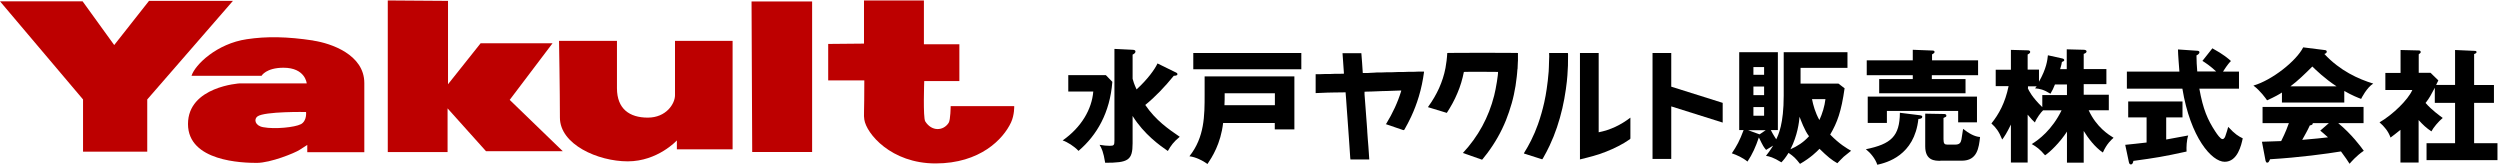
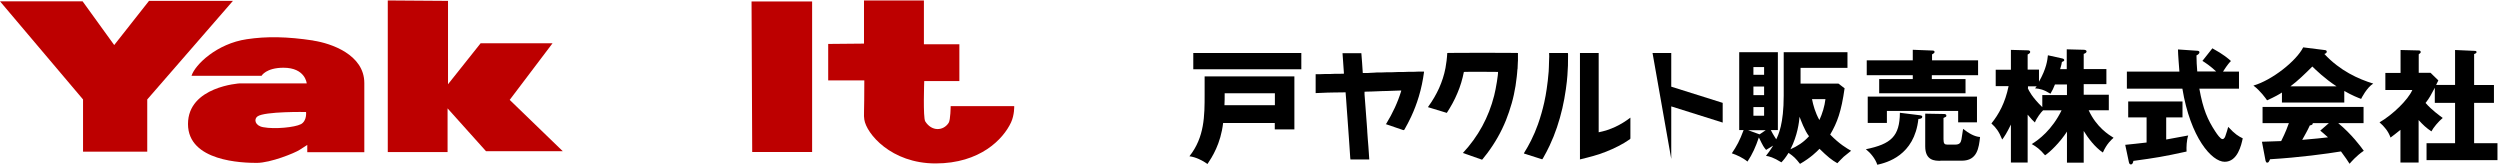
<svg xmlns="http://www.w3.org/2000/svg" viewBox="0 0 227 15">
  <g fill="#bd0000">
    <path d="m0 .12h7.5l2.87 3.97 3.16-4.01h7.62l-7.78 8.95v4.74h-5.83v-4.74z" />
    <path d="m28.45 3.68c-2.36-.36-4.25-.39-6.04-.12-2.72.4-4.7 2.31-5.02 3.32h6.36s.41-.73 1.99-.73c1.99 0 2.11 1.42 2.11 1.42h-6.08s-4.7.28-4.7 3.69 4.98 3.53 6.24 3.53 3.46-.9 3.89-1.18c.15-.1.7-.45.7-.45v.66s5.18 0 5.18 0v-6.28c0-2.59-3.04-3.61-4.62-3.85zm-1.14 7.6c-.53.28-2.35.47-3.41.27-.75-.13-.87-.73-.52-.98.65-.47 4.41-.4 4.41-.4s.1.8-.47 1.11z" />
    <path d="m35.21.04v13.77h5.43v-3.97l3.49 3.89h6.97l-4.82-4.66 3.89-5.14h-6.53l-2.96 3.72v-7.57z" />
-     <path d="m50.75 3.71h5.27v4.3c0 1.87 1.13 2.67 2.8 2.67s2.47-1.26 2.47-2.03v-4.94h5.23v9.85h-5.06v-.81s-1.74 1.9-4.46 1.9-6.16-1.54-6.16-3.97-.08-6.97-.08-6.97z" />
    <path d="m68.24.13h5.5v13.67h-5.44z" />
    <path d="m75.2 3.99v3.31h3.28c0 3.19-.07 3.09 0 3.56.19 1.27 2.43 3.98 6.47 3.98s6.14-2.2 6.85-3.72c.32-.69.29-1.48.29-1.48h-5.77s-.01 1.25-.18 1.51c-.49.76-1.55.8-2.13-.13-.21-.34-.09-3.66-.09-3.66h3.19v-3.34h-3.22v-3.98h-5.44v3.92z" />
  </g>
  <path d="m125.88 11.22c.57-.94 1.03-1.91 1.35-2.96 0-.01 0-.02 0-.04-.04 0-.08 0-.13 0-.37.01-.75.03-1.12.04-.31 0-.63.02-.94.03-.32.01-.64.03-.96.03-.06 0-.12 0-.18.01v.24c.02.26.04.53.06.79.01.18.03.35.04.53.02.23.03.45.05.68.02.22.03.43.05.65.01.19.02.37.04.56 0 .07.01.14.01.21.02.23.03.47.05.7.01.2.03.41.05.61.01.19.03.39.04.58 0 .05 0 .1.01.15.01.15.02.3.03.45h-1.71c0-.06-.01-.11-.02-.17-.02-.25-.04-.5-.05-.75 0-.1-.01-.2-.02-.3-.02-.29-.04-.57-.06-.86-.02-.28-.04-.56-.06-.84s-.04-.56-.06-.84c-.02-.27-.04-.54-.06-.81-.02-.29-.04-.57-.06-.86-.02-.22-.03-.43-.05-.64 0 0 0-.02 0-.03-.11 0-.21 0-.32.01-.05 0-.1 0-.15 0-.25 0-.5 0-.74.01-.31 0-.62.02-.94.03-.16 0-.33.01-.49.02-.02 0-.05 0-.08 0v-1.71h.3c.18 0 .36-.02.54-.02h.46c.15 0 .31-.02.46-.02h.46c.11 0 .22 0 .32-.01h.03c-.04-.62-.09-1.24-.13-1.86h1.71c.03.3.04.6.07.9.02.3.04.6.06.9h.2c.18 0 .36 0 .54-.02.18 0 .36-.02.54-.03h.41c.18 0 .36-.02.54-.02h.43c.17 0 .33-.02.5-.02h.44c.18 0 .35-.02.53-.02h.46c.16 0 .32-.02.48-.02h.49v.05c-.1.75-.25 1.48-.47 2.21-.19.63-.42 1.24-.7 1.84-.19.4-.39.79-.61 1.17q-.04.06-.11.04c-.51-.17-1.01-.35-1.52-.52-.02 0-.03-.01-.06-.02z" />
  <path d="m136.04 6.53c-.06-.01-3.02-.02-3.12 0-.13.66-.32 1.31-.59 1.93-.26.63-.59 1.22-.96 1.79-.57-.17-1.14-.35-1.71-.52.02-.03.03-.05.04-.07.38-.52.7-1.07.97-1.66.26-.59.46-1.19.58-1.83.04-.22.07-.44.1-.66s.04-.44.06-.67c0 0 0-.02 0-.03.05-.02 6.3-.02 6.42 0v.05.64c0 .05 0 .1-.01.15 0 .16-.01.31-.02.47 0 .06 0 .13-.02.19-.02.22-.03.44-.06.66-.03.28-.07.55-.11.83-.09.54-.2 1.07-.35 1.59s-.32 1.03-.52 1.53c-.43 1.06-.99 2.05-1.68 2.97-.14.19-.29.37-.44.56-.01.02-.03.03-.05.05-.58-.2-1.16-.4-1.74-.61 1.4-1.5 2.34-3.24 2.84-5.21.17-.65.38-1.99.35-2.17z" />
-   <path d="m150.05 4.81h1.7v3.06c1.56.49 3.11.98 4.67 1.47v1.79c-1.56-.49-3.11-.98-4.67-1.47v.8.79s0 .53 0 .79v2.39h-1.7z" />
+   <path d="m150.05 4.81h1.7v3.06c1.56.49 3.11.98 4.67 1.47v1.79c-1.56-.49-3.11-.98-4.67-1.47v.8.79s0 .53 0 .79v2.39z" />
  <path d="m143.46 14.48v-9.67h1.7v.59.6 1.2.6.6.6 1.8.6.61c1.07-.21 2.02-.67 2.88-1.33v.08 1.79c0 .05-.02.08-.06.1-.33.23-.68.44-1.04.62-.72.37-1.48.67-2.26.89-.38.11-.77.2-1.16.3-.03 0-.05 0-.08.01z" />
  <path d="m140.66 4.81h1.7c.02.06.02.11.02.17 0 .33 0 .65-.01.98-.01.3-.03.59-.05.89-.01.18-.03.37-.05.55-.03.24-.06.47-.09.71-.08.58-.19 1.16-.32 1.73-.27 1.16-.64 2.29-1.15 3.37-.18.39-.38.76-.59 1.13-.02.03-.03.05-.05.08-.03.05-.03.05-.09.03-.52-.16-1.05-.33-1.57-.5-.01 0-.03-.01-.04-.02 0-.02.01-.03.02-.05.23-.36.43-.73.63-1.12.24-.48.45-.97.63-1.48.23-.65.42-1.32.57-1.99.09-.4.16-.8.22-1.21.04-.25.07-.5.1-.76.03-.27.06-.55.08-.83.02-.27.02-.53.03-.8 0-.2.01-.39.02-.59 0-.08 0-.16-.01-.23 0-.02 0-.05 0-.08z" />
-   <path d="m100.41 6.82.59.61c-.21 2.79-1.4 4.85-3.07 6.27-.39-.42-1.02-.81-1.44-.95 1.7-1.19 2.65-2.83 2.78-4.44h-2.27v-1.49zm6.29-.28c.15.07.21.1.21.2 0 .12-.18.14-.33.14-.81 1-1.7 1.93-2.59 2.65.97 1.42 2.11 2.19 3.13 2.89-.57.47-.8.8-1.08 1.29-.7-.48-2.16-1.51-3.2-3.18v2.48c0 1.55-.4 1.77-2.49 1.77-.16-.99-.32-1.32-.51-1.63.42.06.6.09.91.09.4 0 .44-.06.44-.49v-8.31l1.65.08c.15.01.26.03.26.17 0 .12-.14.21-.26.27v2.19c.06.22.13.47.36.97 1.02-.94 1.66-1.83 1.9-2.36l1.61.79z" />
  <path d="m111.06 11.16c-.22 1.9-1 3.1-1.42 3.73-.46-.33-1.07-.63-1.64-.7 1.38-1.74 1.38-3.69 1.38-5.61v-1.64h8.15v4.81h-1.78v-.58h-4.7zm7.1-6.35v1.48h-9.81v-1.48zm-2.4 4.74v-1.08h-4.56c0 .42 0 .71-.02 1.08z" />
  <path d="m167.49 8.01c-.3 2.12-.66 3.1-1.31 4.21.85.87 1.51 1.25 1.9 1.47-.12.1-.18.15-.67.54-.17.15-.43.44-.58.59-.5-.28-.9-.6-1.62-1.31-.25.26-.78.8-1.77 1.37-.4-.51-.55-.66-1.04-1-.3.48-.46.66-.65.86-.74-.46-1.1-.54-1.4-.59.17-.21.39-.5.65-.93-.42.26-.49.3-.64.39-.21-.25-.27-.33-.65-1.12h-.01c-.28.83-.58 1.51-1.03 2.18-.42-.35-.98-.6-1.42-.75.45-.67.71-1.14 1.07-2.11h-.4v-7.07h3.51v7.07h-.64c.19.39.42.72.49.84.2-.41.68-1.39.68-3.96v-3.95h5.79v1.42h-4.26v1.43h3.44l.55.42zm-7.16 3.81h-1.61l1.05.38zm-.15-5.03v-.7h-.97v.7zm-.97 1.07v.78h.97v-.78zm0 1.86v.79h.97v-.79zm3.37 3.83c.63-.28 1.16-.61 1.68-1.18-.4-.5-.75-1.48-.86-1.77-.04.47-.18 1.7-.83 2.96zm1.95-4.55c.11.55.29 1.22.67 1.9.27-.58.48-1.27.55-1.9h-1.21z" />
  <path d="m174.38 10.48c.09.01.16.04.16.12 0 .18-.23.2-.35.2-.36 3.34-2.89 3.97-3.73 4.16-.18-.56-.64-1.1-1.04-1.41 2.3-.47 3.07-1.18 3.09-3.31l1.86.23zm5.23-5v1.35h-4.2v.35h3.06v1.29h-7.84v-1.29h3.05v-.35h-4.18v-1.35h4.18v-.96l1.81.07c.07 0 .17.03.17.13 0 .09-.12.16-.23.22v.54h4.2zm-.1 3.3v2.33h-1.71v-1.04h-6.47v1.09h-1.74v-2.39h9.92zm-3.33 5.82c-.48 0-1.37 0-1.37-1.31v-2.97l1.66.03c.1 0 .26 0 .26.15 0 .1-.03.11-.26.21v1.93c0 .41.1.49.35.49h.71c.39 0 .51-.16.57-.47.04-.26.1-.69.15-.96.52.41 1.04.71 1.54.74-.11.98-.25 2.15-1.65 2.15h-1.95z" />
  <path d="m189.22 14.77h-1.54v-2.82c-.62.97-1.57 1.89-1.99 2.15-.46-.55-.8-.79-1.21-1.02.64-.38 1.86-1.31 2.71-3.06h-1.68c-.16.14-.6.71-.74 1.1-.17-.15-.31-.29-.66-.71v4.35h-1.52v-3.45c-.39.8-.62 1.14-.79 1.36-.31-.76-.56-1.07-.98-1.46.67-.83 1.25-1.87 1.56-3.39h-1.17v-1.49h1.38v-1.8l1.52.04c.06 0 .23 0 .23.15 0 .07-.04.13-.23.23v1.37h1.03v1.1c.68-1.2.76-1.94.81-2.4l1.27.28c.16.03.21.09.21.16 0 .08-.06.11-.21.17-.03.18-.04.25-.16.65h.6v-1.8l1.54.04c.16 0 .26.06.26.15 0 .1-.12.19-.26.22v1.38h2.06v1.37h-2.06v.96h2.28v1.41h-1.83c.71 1.55 1.84 2.24 2.26 2.5-.18.17-.61.52-.97 1.34-.72-.48-1.35-1.32-1.74-1.96v2.87zm-5.1-6.77c.11.25.38.81 1.32 1.73v-1.1h2.24v-.96h-1.09c-.15.38-.21.49-.41.84-.61-.38-.96-.45-1.4-.49.04-.04.09-.11.15-.18h-.79v.17z" />
  <path d="m196.68 12.67c.85-.15 1.51-.27 2.01-.37-.15.44-.17 1.07-.15 1.46-2.15.47-2.78.57-4.83.85-.02.12-.06.32-.23.32-.09 0-.15-.07-.18-.22l-.33-1.56c.57-.06 1.2-.12 1.94-.21v-2.28h-1.67v-1.45h4.93v1.45h-1.48v2.01zm4.21-8.28c1.02.56 1.45.94 1.68 1.15-.12.12-.3.3-.72.96h1.45v1.55h-3.6c.34 1.89.75 2.82 1.45 3.89.17.26.47.69.65.69.17 0 .25-.21.3-.39.07-.2.15-.44.22-.72.61.66.93.85 1.32 1.04-.13.62-.47 2.13-1.64 2.13s-3.11-2.19-3.84-6.64h-5.04v-1.55h4.77c-.04-.57-.12-1.44-.13-2.01l1.76.12c.07 0 .19.03.19.13 0 .15-.18.25-.27.29.01.47.02.99.07 1.46h1.72c-.58-.54-.98-.79-1.25-.96l.91-1.15z" />
  <path d="m212.84 9.31h-5.64v-.91c-.22.15-.66.4-1.35.71-.13-.19-.6-.86-1.24-1.34 1.7-.49 3.9-2.24 4.52-3.47l1.99.25c.07.01.15.04.15.15 0 .12-.15.18-.22.2 1.42 1.53 3.1 2.28 4.44 2.69-.59.36-1.08 1.34-1.1 1.39-.25-.09-.81-.31-1.53-.72v1.06zm-7.45 3.56c.32-.01.76-.02 1.74-.06.41-.81.6-1.35.7-1.63h-2.39v-1.47h9.17v1.47h-2.3c1.24 1.03 2.02 2.1 2.32 2.51-.69.47-1.15 1.02-1.29 1.18-.15-.23-.39-.61-.78-1.12-1.28.21-3.76.55-6.44.71-.09.2-.13.31-.26.31-.09 0-.13-.1-.15-.18l-.33-1.74zm6.77-5.03c-1.09-.71-1.9-1.51-2.2-1.8-.65.65-1.34 1.32-1.99 1.8h4.18zm-.71 3.34h-1.45c0 .1-.03.17-.27.21-.2.45-.45.87-.69 1.31 1.13-.09 1.8-.17 2.34-.23-.31-.28-.49-.44-.7-.61l.77-.67z" />
  <path d="m222.92 7.72v-3.18l1.82.08c.06 0 .13.03.13.11 0 .1-.11.14-.22.18v2.81h1.8v1.62h-1.8v3.66h2.12v1.54h-6.44v-1.54h2.59v-3.66h-1.84v-1.37c-.36.67-.47.91-.84 1.38.57.65 1.33 1.19 1.56 1.36-.4.33-.85.88-1.03 1.22-.47-.32-.75-.58-1.16-1.03v3.86h-1.65v-2.97c-.47.38-.64.51-.9.7-.2-.57-.57-1.01-1-1.38 1.18-.68 2.59-2.04 2.98-2.94h-2.45v-1.55h1.38v-2.08l1.65.04c.07 0 .18.02.18.15 0 .06-.04.11-.18.2v1.68h1.07l.71.69c-.03.07-.18.36-.2.41h1.72z" />
</svg>